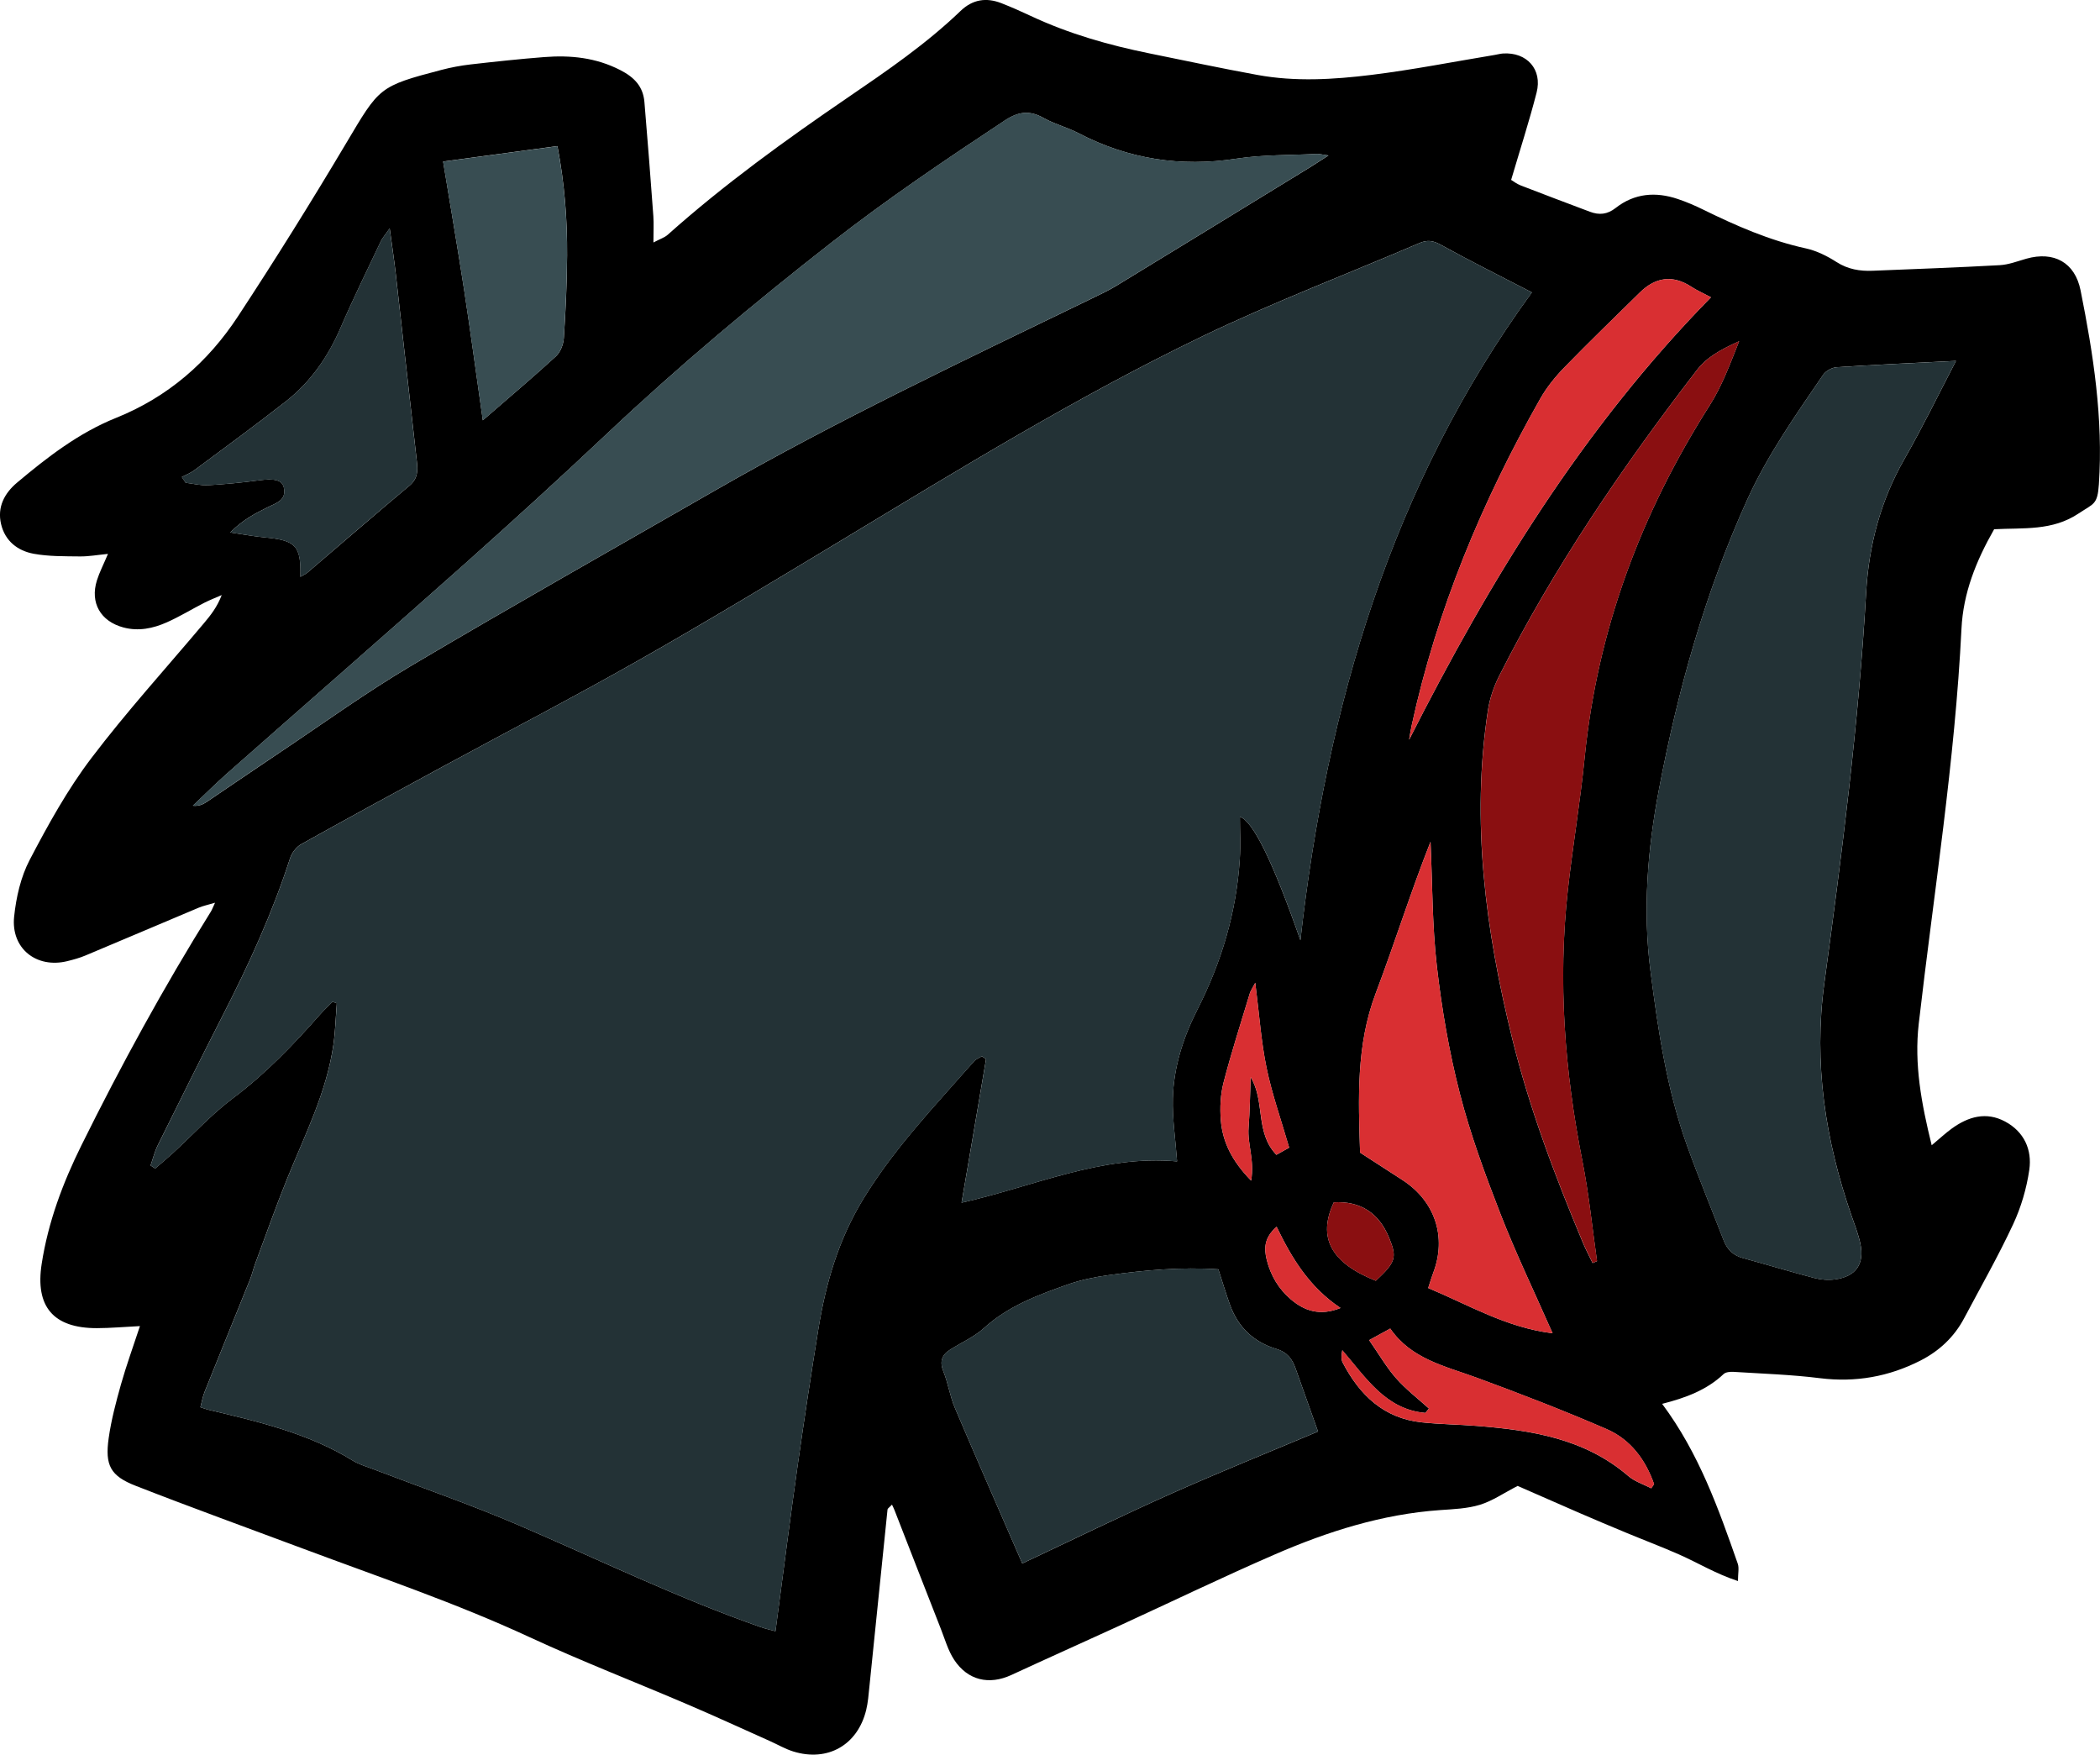
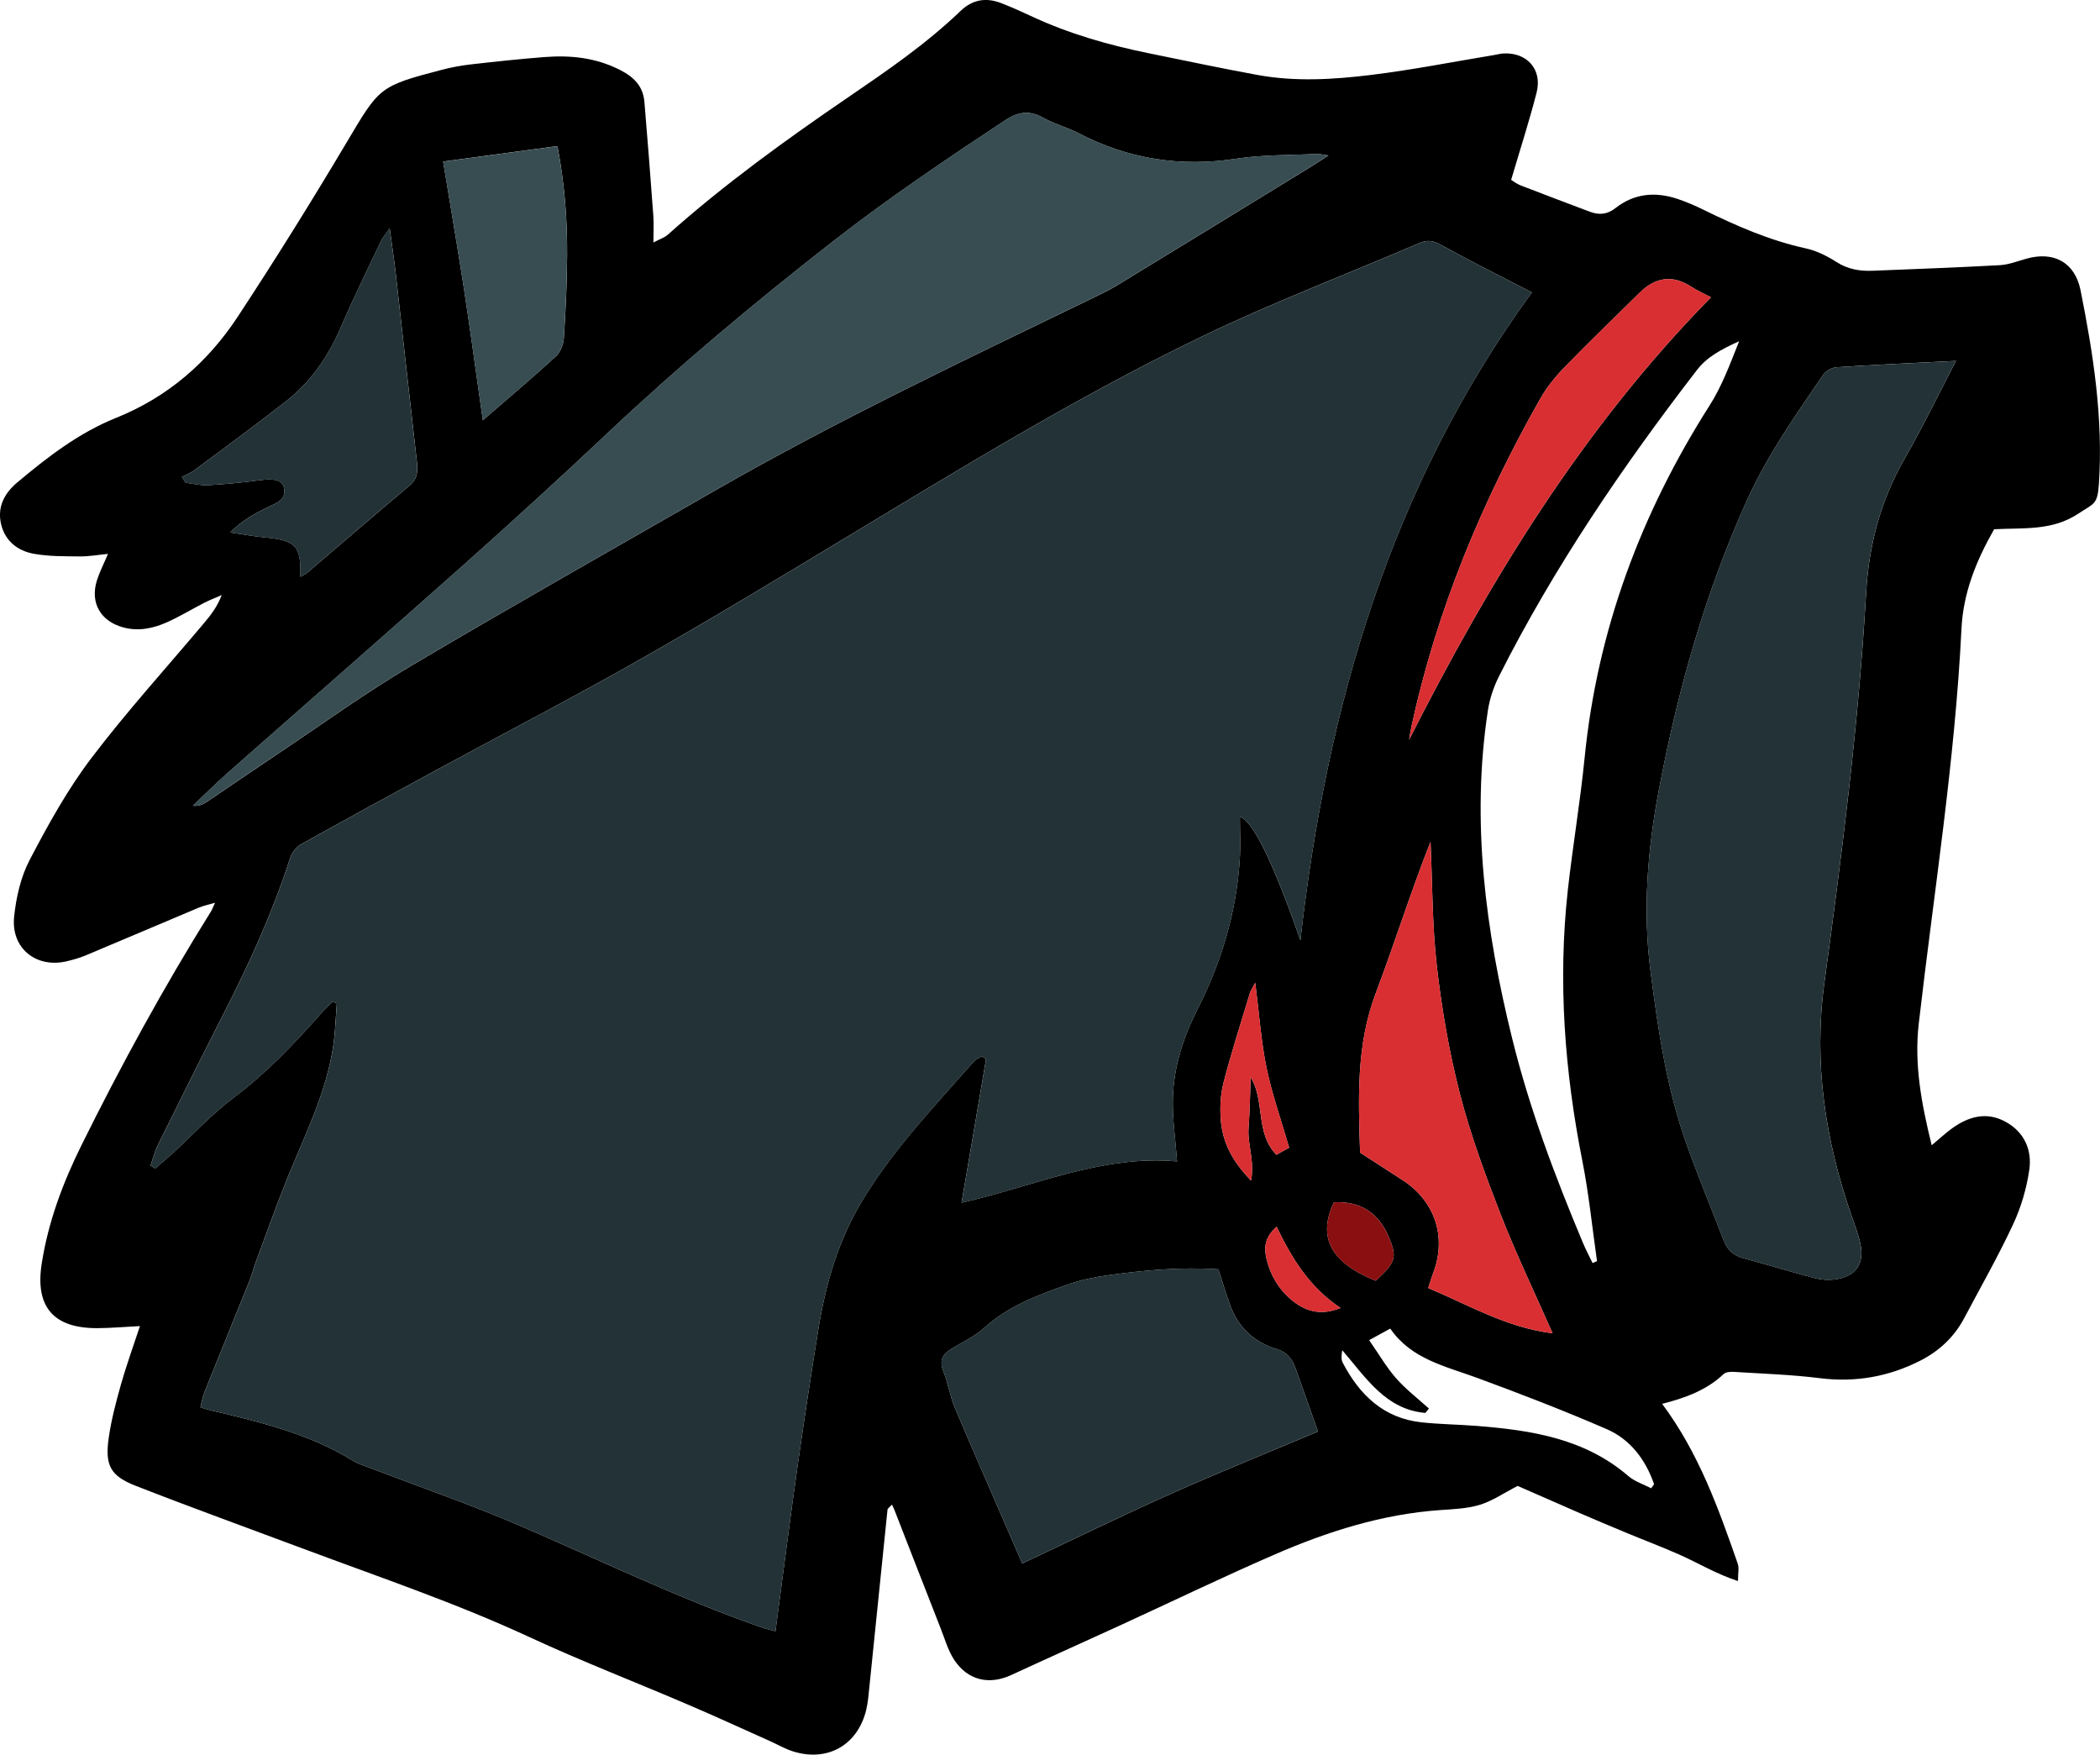
<svg xmlns="http://www.w3.org/2000/svg" width="474" height="396" viewBox="0 0 158 132" fill="none">
  <g clip-path="url(#clip0_547_24633)">
    <path d="M150.035 39.814C148.663 42.222 147.71 44.613 147.578 47.297C147.087 57.264 145.504 67.11 144.363 77.007C144.012 80.06 144.559 83.005 145.337 86.155C145.972 85.624 146.387 85.234 146.844 84.903C148.084 84.002 149.436 83.603 150.869 84.375C152.291 85.14 152.899 86.489 152.68 88.003C152.478 89.402 152.06 90.822 151.463 92.103C150.339 94.511 149.02 96.826 147.774 99.175C147.025 100.586 145.899 101.633 144.498 102.349C142.119 103.563 139.612 104.012 136.93 103.678C134.777 103.408 132.598 103.34 130.43 103.202C130.181 103.188 129.842 103.214 129.681 103.367C128.415 104.566 126.838 105.156 125.056 105.608C127.827 109.327 129.292 113.48 130.746 117.633C130.86 117.956 130.761 118.355 130.761 118.939C129.099 118.396 127.75 117.566 126.32 116.935C125.015 116.36 123.681 115.856 122.365 115.31C121.192 114.823 120.019 114.331 118.855 113.826C117.252 113.131 115.654 112.424 114.183 111.782C113.133 112.324 112.287 112.914 111.348 113.201C110.398 113.492 109.362 113.53 108.356 113.6C104.003 113.905 99.905 115.205 95.944 116.924C91.995 118.637 88.116 120.511 84.205 122.306C81.505 123.544 78.79 124.758 76.093 126.005C74.426 126.776 72.817 126.421 71.79 124.864C71.331 124.168 71.097 123.324 70.787 122.535C69.619 119.563 68.464 116.586 67.305 113.615C67.25 113.471 67.18 113.336 67.112 113.19C66.899 113.416 66.785 113.477 66.776 113.553C66.317 118.003 65.866 122.453 65.41 126.902C65.351 127.483 65.308 128.075 65.17 128.639C64.529 131.275 62.274 132.563 59.682 131.759C59.08 131.572 58.521 131.243 57.939 130.982C55.903 130.073 53.879 129.14 51.831 128.263C47.826 126.547 43.757 124.972 39.805 123.142C34.294 120.59 28.554 118.651 22.882 116.531C18.655 114.95 14.411 113.416 10.207 111.773C8.306 111.031 7.887 110.236 8.177 108.186C8.37 106.822 8.727 105.476 9.101 104.147C9.505 102.718 10.014 101.322 10.529 99.759C9.35 99.817 8.32 99.911 7.293 99.914C4 99.917 2.636 98.286 3.137 95.069C3.625 91.927 4.725 88.991 6.123 86.167C9.101 80.151 12.316 74.267 15.87 68.571C15.952 68.439 16.005 68.286 16.18 67.911C15.657 68.066 15.285 68.143 14.943 68.286C12.103 69.48 9.271 70.689 6.431 71.879C5.992 72.064 5.527 72.19 5.064 72.305C2.745 72.874 0.814 71.354 1.063 68.958C1.215 67.5 1.563 65.966 2.236 64.684C3.613 62.05 5.07 59.413 6.858 57.052C9.523 53.538 12.5 50.262 15.344 46.883C15.853 46.279 16.341 45.66 16.681 44.766C16.242 44.959 15.791 45.132 15.364 45.349C14.419 45.833 13.51 46.393 12.539 46.822C11.509 47.276 10.421 47.508 9.277 47.2C7.566 46.739 6.761 45.346 7.293 43.657C7.481 43.058 7.776 42.492 8.124 41.668C7.317 41.747 6.662 41.867 6.009 41.859C4.851 41.844 3.672 41.865 2.54 41.659C1.335 41.439 0.381 40.706 0.08 39.424C-0.222 38.142 0.34 37.101 1.282 36.309C3.567 34.388 5.942 32.555 8.73 31.437C12.629 29.871 15.639 27.252 17.903 23.802C20.709 19.532 23.415 15.194 26.027 10.803C28.557 6.553 28.478 6.5 33.211 5.259C33.928 5.071 34.662 4.933 35.397 4.848C37.242 4.637 39.091 4.438 40.943 4.294C42.926 4.141 44.836 4.329 46.671 5.274C47.73 5.816 48.385 6.509 48.484 7.667C48.727 10.53 48.947 13.396 49.157 16.261C49.198 16.833 49.163 17.411 49.163 18.241C49.666 17.974 50.002 17.872 50.239 17.66C54.496 13.862 59.103 10.536 63.807 7.324C66.741 5.321 69.687 3.306 72.267 0.827C73.182 -0.053 74.212 -0.205 75.353 0.243C76.093 0.534 76.824 0.856 77.547 1.197C80.405 2.537 83.412 3.394 86.49 4.018C89.192 4.567 91.892 5.142 94.604 5.637C97.456 6.16 100.338 5.984 103.181 5.634C106.288 5.253 109.365 4.643 112.457 4.133C112.668 4.098 112.873 4.039 113.083 4.024C114.876 3.91 116.058 5.218 115.611 6.963C115.058 9.119 114.37 11.243 113.695 13.533C113.82 13.607 114.101 13.83 114.423 13.953C116.152 14.624 117.886 15.276 119.624 15.93C120.317 16.191 120.932 16.138 121.558 15.645C122.971 14.537 124.571 14.408 126.235 14.971C126.888 15.191 127.525 15.463 128.142 15.768C130.623 16.986 133.139 18.089 135.859 18.684C136.67 18.86 137.471 19.259 138.176 19.711C139.036 20.262 139.937 20.409 140.905 20.368C144.091 20.239 147.277 20.124 150.459 19.948C151.135 19.91 151.799 19.649 152.46 19.461C154.528 18.878 156.117 19.74 156.538 21.843C157.501 26.656 158.249 31.496 157.916 36.435C157.811 37.975 157.533 37.867 156.398 38.623C154.406 39.955 152.255 39.694 150.029 39.814H150.035ZM115.26 21.998C112.802 20.726 110.576 19.617 108.403 18.414C107.821 18.091 107.388 18.03 106.788 18.288C101.324 20.634 95.748 22.749 90.395 25.331C81.054 29.833 72.217 35.268 63.342 40.624C58.293 43.671 53.241 46.722 48.113 49.635C43.216 52.415 38.214 55.011 33.264 57.695C29.719 59.619 26.173 61.546 22.651 63.514C22.288 63.717 21.955 64.162 21.823 64.567C20.51 68.632 18.749 72.498 16.806 76.294C15.136 79.561 13.504 82.852 11.877 86.14C11.637 86.624 11.509 87.161 11.327 87.674C11.444 87.751 11.559 87.827 11.675 87.903C12.138 87.501 12.609 87.111 13.059 86.698C14.545 85.331 15.923 83.817 17.532 82.612C19.983 80.776 22.066 78.599 24.076 76.323C24.374 75.986 24.705 75.678 25.021 75.358C25.126 75.396 25.234 75.437 25.34 75.475C25.258 76.508 25.231 77.546 25.088 78.57C24.582 82.151 22.95 85.348 21.613 88.648C20.756 90.763 19.998 92.919 19.202 95.06C19.053 95.459 18.962 95.878 18.804 96.268C17.672 99.081 16.526 101.885 15.396 104.698C15.25 105.065 15.183 105.464 15.078 105.86C15.344 105.948 15.49 106.006 15.642 106.042C19.416 106.939 23.195 107.81 26.559 109.887C27.007 110.163 27.533 110.309 28.028 110.5C31.699 111.905 35.423 113.187 39.033 114.738C45.085 117.34 51.015 120.226 57.245 122.406C57.573 122.52 57.915 122.593 58.345 122.711C58.41 122.23 58.456 121.866 58.506 121.502C58.998 117.815 59.466 114.122 59.986 110.438C60.481 106.96 61.007 103.487 61.566 100.02C62.131 96.532 63.09 93.227 64.983 90.141C67.32 86.331 70.368 83.157 73.279 79.843C73.437 79.664 73.691 79.573 73.873 79.459C74.031 79.579 74.192 79.655 74.183 79.702C73.571 83.333 72.948 86.962 72.346 90.475C77.725 89.273 82.897 86.85 88.561 87.369C88.438 85.692 88.201 84.16 88.242 82.638C88.303 80.265 89.026 78.036 90.102 75.918C91.91 72.366 93.027 68.612 93.279 64.623C93.346 63.579 93.288 62.529 93.288 61.449C94.263 61.742 95.78 64.837 97.84 70.733C99.832 53.075 104.679 36.482 115.257 21.995L115.26 21.998ZM147.166 27.149C144.117 27.302 141.154 27.433 138.191 27.624C137.834 27.648 137.369 27.903 137.17 28.196C135.102 31.226 132.993 34.212 131.46 37.591C128.295 44.572 126.244 51.884 124.819 59.381C123.959 63.895 123.591 68.474 124.182 73.061C124.752 77.496 125.404 81.931 126.926 86.164C127.786 88.563 128.763 90.921 129.681 93.297C129.947 93.989 130.398 94.441 131.135 94.641C132.928 95.127 134.704 95.67 136.5 96.139C137 96.271 137.556 96.315 138.065 96.245C139.633 96.031 140.294 95.098 139.969 93.549C139.817 92.825 139.536 92.124 139.294 91.42C137.334 85.756 136.441 79.981 137.258 73.98C138.586 64.212 139.844 54.439 140.405 44.587C140.607 41.035 141.49 37.67 143.278 34.546C144.647 32.153 145.852 29.669 147.168 27.146L147.166 27.149ZM99.943 11.694C99.437 11.624 99.252 11.571 99.071 11.58C97.055 11.683 95.017 11.636 93.033 11.938C88.835 12.583 84.901 11.976 81.145 10.02C80.3 9.58 79.346 9.342 78.518 8.876C77.456 8.277 76.608 8.397 75.593 9.069C71.158 12.002 66.755 14.968 62.558 18.247C56.728 22.802 51.061 27.539 45.676 32.619C42.154 35.94 38.576 39.204 34.964 42.425C29.043 47.696 23.07 52.905 17.128 58.149C16.23 58.941 15.382 59.792 14.51 60.613C14.972 60.66 15.282 60.508 15.566 60.317C17.374 59.1 19.17 57.862 20.981 56.654C24.295 54.442 27.536 52.095 30.962 50.069C38.506 45.601 46.144 41.293 53.747 36.925C62.97 31.628 72.58 27.087 82.142 22.456C82.763 22.154 83.392 21.863 83.98 21.506C88.835 18.546 93.683 15.575 98.53 12.604C98.916 12.366 99.296 12.114 99.949 11.697L99.943 11.694ZM76.915 117.613C80.85 115.765 84.471 113.99 88.151 112.351C91.852 110.702 95.611 109.189 99.165 107.69C98.609 106.13 98.041 104.549 97.483 102.962C97.225 102.229 96.848 101.721 96.008 101.469C94.347 100.97 93.159 99.853 92.554 98.193C92.235 97.313 91.969 96.412 91.667 95.488C88.882 95.303 86.135 95.55 83.406 95.928C82.362 96.072 81.309 96.286 80.317 96.638C78.07 97.43 75.844 98.26 74.019 99.92C73.285 100.586 72.322 101 71.474 101.542C70.854 101.938 70.684 102.434 70.98 103.173C71.337 104.056 71.471 105.03 71.843 105.907C73.481 109.761 75.166 113.592 76.915 117.616V117.613ZM119.829 95.013C119.937 94.966 120.048 94.922 120.156 94.875C119.797 92.356 119.545 89.816 119.051 87.322C117.72 80.591 117.205 73.824 117.957 66.99C118.325 63.658 118.893 60.346 119.223 57.014C120.18 47.388 123.468 38.609 128.631 30.496C129.541 29.064 130.123 27.501 130.848 25.671C129.453 26.304 128.432 26.853 127.654 27.862C122.061 35.124 116.915 42.674 112.779 50.881C112.381 51.673 112.083 52.559 111.948 53.436C110.67 61.798 111.773 70.005 113.771 78.115C115.072 83.392 116.991 88.475 119.092 93.485C119.311 94.007 119.577 94.508 119.823 95.019L119.829 95.013ZM116.813 100.299C115.432 97.163 114.048 94.289 112.893 91.323C111.738 88.355 110.629 85.345 109.836 82.266C109.029 79.133 108.476 75.912 108.107 72.695C107.75 69.594 107.774 66.45 107.63 63.323C106.136 67.104 104.93 70.961 103.503 74.733C102.026 78.643 102.204 82.653 102.33 86.709C103.409 87.407 104.483 88.094 105.551 88.792C107.979 90.382 108.856 93.065 107.835 95.749C107.709 96.081 107.61 96.424 107.455 96.896C110.518 98.175 113.338 99.87 116.813 100.299ZM22.599 43.396C22.812 43.267 23.005 43.187 23.154 43.058C25.702 40.888 28.227 38.691 30.795 36.547C31.439 36.01 31.445 35.417 31.363 34.702C30.824 30 30.309 25.292 29.777 20.59C29.663 19.573 29.508 18.561 29.321 17.179C28.938 17.731 28.762 17.921 28.657 18.144C27.636 20.306 26.577 22.45 25.632 24.644C24.687 26.841 23.368 28.742 21.493 30.208C19.234 31.974 16.921 33.666 14.621 35.377C14.338 35.588 13.995 35.717 13.682 35.881C13.776 36.025 13.872 36.171 13.966 36.315C14.531 36.383 15.101 36.532 15.66 36.5C16.929 36.429 18.199 36.306 19.46 36.136C20.644 35.978 21.241 36.095 21.364 36.705C21.554 37.644 20.779 37.84 20.176 38.142C19.246 38.606 18.313 39.063 17.321 40.055C18.398 40.213 19.152 40.357 19.916 40.427C22.265 40.647 22.66 41.055 22.601 43.393L22.599 43.396ZM41.938 10.99C39.027 11.383 36.268 11.756 33.34 12.152C33.881 15.452 34.431 18.634 34.923 21.825C35.408 24.99 35.832 28.161 36.327 31.616C38.328 29.88 40.109 28.381 41.826 26.806C42.166 26.495 42.391 25.908 42.423 25.433C42.561 23.365 42.657 21.292 42.669 19.218C42.686 16.511 42.479 13.812 41.94 10.985L41.938 10.99ZM128.73 22.365C128.093 22.028 127.654 21.837 127.259 21.576C125.84 20.649 124.553 20.852 123.377 22.007C121.482 23.87 119.568 25.718 117.717 27.621C117.018 28.34 116.365 29.144 115.874 30.015C111.495 37.743 108.104 45.874 106.209 54.589C106.133 54.941 106.08 55.295 106.019 55.65C112.127 43.604 119.086 32.191 128.73 22.365ZM103.011 100.815C103.757 101.888 104.316 102.862 105.042 103.686C105.779 104.522 106.68 105.212 107.51 105.962C107.42 106.071 107.332 106.179 107.241 106.291C104.252 106.036 102.766 103.631 100.99 101.574C100.929 101.932 100.894 102.261 101.019 102.504C102.292 104.942 104.108 106.699 106.972 107.001C108.344 107.147 109.728 107.159 111.103 107.268C115.21 107.593 119.22 108.206 122.517 111.043C122.997 111.456 123.655 111.659 124.231 111.961C124.304 111.858 124.378 111.755 124.451 111.653C123.81 109.817 122.681 108.288 120.873 107.505C117.664 106.115 114.394 104.851 111.111 103.645C108.719 102.768 106.174 102.237 104.6 99.947C104.059 100.243 103.649 100.469 103.008 100.818L103.011 100.815ZM96.994 86.334C96.377 84.199 95.695 82.292 95.292 80.327C94.879 78.329 94.742 76.273 94.443 73.93C94.206 74.384 94.089 74.54 94.037 74.716C93.364 76.951 92.644 79.174 92.059 81.433C91.825 82.339 91.775 83.333 91.852 84.272C91.986 85.935 92.712 87.363 94.133 88.818C94.399 87.264 93.844 86.058 93.94 84.841C94.04 83.577 94.048 82.304 94.098 81.034C95.204 82.855 94.411 85.181 96.032 86.874C96.38 86.68 96.69 86.507 96.991 86.337L96.994 86.334ZM103.512 96.35C105.018 94.948 105.126 94.6 104.512 93.109C103.74 91.235 102.344 90.341 100.355 90.446C99.112 93.092 100.133 95.001 103.512 96.348V96.35ZM96.049 92.285C95.125 93.104 95.087 93.887 95.309 94.781C95.605 95.96 96.201 96.955 97.097 97.726C98.129 98.618 99.317 99.02 100.858 98.398C98.533 96.843 97.211 94.696 96.049 92.285Z" fill="black" />
    <path d="M115.259 21.998C104.681 36.488 99.837 53.078 97.842 70.736C95.785 64.84 94.267 61.745 93.29 61.452C93.29 62.532 93.346 63.582 93.282 64.626C93.03 68.615 91.913 72.372 90.105 75.921C89.028 78.039 88.306 80.268 88.244 82.641C88.206 84.163 88.44 85.695 88.563 87.372C82.9 86.853 77.728 89.276 72.348 90.478C72.951 86.965 73.577 83.336 74.186 79.705C74.194 79.658 74.033 79.582 73.875 79.462C73.694 79.576 73.437 79.667 73.282 79.846C70.374 83.16 67.326 86.334 64.986 90.144C63.093 93.227 62.13 96.535 61.569 100.023C61.007 103.49 60.481 106.963 59.989 110.441C59.465 114.125 59 117.818 58.509 121.505C58.459 121.869 58.412 122.233 58.348 122.714C57.921 122.596 57.576 122.523 57.248 122.409C51.02 120.229 45.088 117.34 39.035 114.741C35.426 113.19 31.702 111.908 28.03 110.503C27.536 110.312 27.01 110.166 26.562 109.89C23.198 107.813 19.419 106.942 15.645 106.045C15.493 106.009 15.347 105.948 15.08 105.863C15.186 105.467 15.253 105.068 15.399 104.701C16.528 101.888 17.675 99.081 18.807 96.272C18.965 95.878 19.056 95.459 19.205 95.063C20.001 92.922 20.758 90.769 21.615 88.651C22.949 85.351 24.582 82.154 25.091 78.573C25.237 77.549 25.263 76.511 25.342 75.478C25.237 75.44 25.129 75.399 25.023 75.361C24.707 75.681 24.377 75.989 24.078 76.326C22.069 78.602 19.986 80.779 17.535 82.615C15.926 83.82 14.548 85.334 13.062 86.701C12.611 87.114 12.14 87.504 11.678 87.906C11.561 87.83 11.447 87.754 11.33 87.677C11.511 87.164 11.64 86.627 11.88 86.143C13.509 82.852 15.139 79.564 16.809 76.297C18.752 72.501 20.512 68.635 21.826 64.57C21.958 64.165 22.291 63.719 22.654 63.517C26.176 61.549 29.721 59.622 33.267 57.698C38.216 55.011 43.218 52.415 48.115 49.638C53.243 46.728 58.292 43.674 63.344 40.627C72.22 35.271 81.054 29.836 90.397 25.334C95.751 22.755 101.323 20.638 106.791 18.291C107.39 18.033 107.823 18.095 108.405 18.417C110.579 19.623 112.805 20.729 115.262 22.002L115.259 21.998Z" fill="#233236" />
    <path d="M147.165 27.149C145.848 29.672 144.643 32.156 143.274 34.549C141.487 37.676 140.603 41.041 140.401 44.59C139.84 54.442 138.582 64.215 137.254 73.983C136.438 79.981 137.33 85.759 139.29 91.423C139.533 92.127 139.813 92.825 139.965 93.552C140.29 95.101 139.632 96.034 138.061 96.248C137.552 96.318 136.993 96.271 136.496 96.142C134.7 95.673 132.924 95.13 131.131 94.644C130.394 94.444 129.946 93.99 129.677 93.3C128.759 90.921 127.782 88.563 126.922 86.167C125.401 81.931 124.748 77.499 124.178 73.064C123.59 68.48 123.955 63.901 124.815 59.384C126.243 51.887 128.291 44.575 131.456 37.594C132.989 34.215 135.098 31.229 137.166 28.199C137.368 27.906 137.83 27.651 138.187 27.627C141.147 27.437 144.114 27.305 147.162 27.152L147.165 27.149Z" fill="#233236" />
    <path d="M99.942 11.694C99.29 12.111 98.913 12.363 98.524 12.601C93.677 15.572 88.829 18.543 83.973 21.503C83.385 21.861 82.756 22.154 82.136 22.453C72.574 27.085 62.967 31.625 53.741 36.922C46.138 41.29 38.5 45.599 30.956 50.066C27.53 52.093 24.292 54.439 20.975 56.651C19.161 57.859 17.368 59.097 15.56 60.314C15.276 60.505 14.966 60.66 14.504 60.61C15.376 59.786 16.224 58.938 17.122 58.147C23.063 52.902 29.04 47.693 34.957 42.422C38.573 39.204 42.148 35.94 45.67 32.617C51.055 27.539 56.721 22.799 62.552 18.244C66.749 14.965 71.152 11.999 75.587 9.066C76.602 8.395 77.453 8.274 78.512 8.873C79.34 9.339 80.293 9.577 81.139 10.017C84.898 11.973 88.832 12.58 93.027 11.935C95.01 11.63 97.052 11.68 99.065 11.577C99.246 11.568 99.43 11.624 99.937 11.691L99.942 11.694Z" fill="#384D52" />
    <path d="M76.914 117.613C75.165 113.589 73.477 109.758 71.841 105.904C71.47 105.03 71.335 104.056 70.978 103.17C70.68 102.431 70.853 101.935 71.473 101.539C72.321 100.997 73.284 100.586 74.018 99.917C75.843 98.257 78.069 97.427 80.316 96.635C81.308 96.286 82.361 96.069 83.405 95.925C86.137 95.547 88.881 95.303 91.666 95.485C91.967 96.409 92.234 97.31 92.552 98.19C93.155 99.853 94.346 100.97 96.007 101.466C96.847 101.718 97.221 102.226 97.481 102.959C98.04 104.546 98.608 106.13 99.163 107.687C95.609 109.183 91.85 110.7 88.15 112.348C84.47 113.988 80.848 115.759 76.914 117.61V117.613Z" fill="#233236" />
-     <path d="M119.829 95.013C119.583 94.503 119.317 94.001 119.098 93.479C116.997 88.469 115.078 83.386 113.777 78.109C111.779 69.999 110.676 61.792 111.954 53.43C112.089 52.556 112.384 51.667 112.785 50.875C116.921 42.671 122.064 35.118 127.66 27.856C128.438 26.847 129.459 26.299 130.854 25.665C130.129 27.495 129.547 29.059 128.637 30.49C123.474 38.606 120.186 47.385 119.229 57.008C118.899 60.343 118.328 63.655 117.963 66.984C117.211 73.818 117.723 80.585 119.057 87.317C119.551 89.81 119.8 92.35 120.162 94.869C120.054 94.916 119.943 94.96 119.835 95.007L119.829 95.013Z" fill="#8A0F11" />
    <path d="M116.813 100.299C113.335 99.87 110.518 98.178 107.455 96.896C107.61 96.424 107.71 96.081 107.835 95.749C108.856 93.066 107.979 90.382 105.551 88.792C104.486 88.094 103.412 87.407 102.33 86.709C102.204 82.656 102.023 78.643 103.503 74.733C104.931 70.961 106.136 67.104 107.631 63.324C107.774 66.45 107.753 69.594 108.107 72.695C108.476 75.912 109.032 79.133 109.836 82.266C110.629 85.346 111.738 88.355 112.893 91.323C114.046 94.286 115.429 97.16 116.813 100.299Z" fill="#D92F32" />
    <path d="M22.597 43.396C22.655 41.058 22.261 40.647 19.912 40.43C19.151 40.36 18.393 40.216 17.317 40.058C18.311 39.066 19.242 38.612 20.172 38.145C20.774 37.846 21.55 37.647 21.36 36.708C21.237 36.098 20.643 35.978 19.455 36.139C18.194 36.309 16.925 36.432 15.655 36.503C15.097 36.535 14.526 36.386 13.961 36.318C13.868 36.174 13.771 36.028 13.678 35.884C13.994 35.717 14.336 35.588 14.617 35.38C16.916 33.669 19.233 31.977 21.488 30.211C23.36 28.745 24.68 26.844 25.628 24.647C26.572 22.453 27.634 20.309 28.652 18.147C28.758 17.924 28.933 17.731 29.316 17.182C29.503 18.564 29.659 19.576 29.773 20.594C30.305 25.298 30.82 30.003 31.358 34.705C31.44 35.423 31.434 36.013 30.791 36.55C28.219 38.691 25.695 40.888 23.15 43.061C23.001 43.19 22.808 43.27 22.594 43.399L22.597 43.396Z" fill="#233236" />
    <path d="M41.936 10.991C42.474 13.818 42.682 16.514 42.665 19.224C42.65 21.297 42.553 23.371 42.419 25.439C42.387 25.914 42.161 26.498 41.822 26.812C40.108 28.387 38.324 29.886 36.323 31.622C35.831 28.167 35.404 24.993 34.919 21.831C34.43 18.64 33.88 15.458 33.336 12.158C36.264 11.762 39.023 11.389 41.933 10.996L41.936 10.991Z" fill="#384D52" />
    <path d="M128.729 22.365C119.085 32.191 112.123 43.604 106.018 55.65C106.082 55.295 106.132 54.941 106.208 54.589C108.103 45.874 111.494 37.744 115.873 30.015C116.364 29.147 117.02 28.34 117.716 27.621C119.567 25.715 121.481 23.87 123.376 22.007C124.552 20.852 125.836 20.652 127.258 21.576C127.653 21.834 128.092 22.025 128.729 22.365Z" fill="#D92F32" />
-     <path d="M103.012 100.815C103.652 100.466 104.062 100.24 104.603 99.944C106.174 102.237 108.722 102.765 111.115 103.642C114.4 104.848 117.667 106.112 120.876 107.502C122.684 108.286 123.813 109.814 124.454 111.65C124.381 111.753 124.308 111.855 124.234 111.958C123.658 111.656 123 111.453 122.52 111.04C119.223 108.203 115.216 107.59 111.106 107.265C109.731 107.156 108.344 107.142 106.975 106.998C104.111 106.696 102.295 104.939 101.022 102.501C100.897 102.258 100.932 101.932 100.993 101.572C102.769 103.628 104.255 106.033 107.244 106.288C107.335 106.18 107.423 106.071 107.514 105.96C106.683 105.206 105.779 104.519 105.045 103.683C104.319 102.859 103.76 101.885 103.014 100.812L103.012 100.815Z" fill="#D92F32" />
    <path d="M96.993 86.334C96.689 86.504 96.382 86.677 96.034 86.871C94.416 85.178 95.209 82.855 94.1 81.031C94.05 82.301 94.041 83.574 93.942 84.838C93.846 86.055 94.401 87.261 94.135 88.815C92.71 87.361 91.988 85.932 91.853 84.269C91.777 83.331 91.827 82.336 92.061 81.43C92.646 79.171 93.366 76.948 94.038 74.713C94.091 74.537 94.205 74.382 94.445 73.927C94.743 76.27 94.884 78.326 95.293 80.324C95.697 82.289 96.379 84.196 96.996 86.331L96.993 86.334Z" fill="#D92F32" />
    <path d="M103.51 96.351C100.132 95.004 99.111 93.095 100.354 90.449C102.34 90.344 103.735 91.235 104.511 93.112C105.125 94.603 105.017 94.952 103.51 96.354V96.351Z" fill="#8A0F11" />
    <path d="M96.049 92.285C97.21 94.693 98.533 96.843 100.858 98.398C99.317 99.02 98.129 98.618 97.096 97.726C96.204 96.955 95.604 95.961 95.309 94.781C95.087 93.887 95.122 93.104 96.049 92.285Z" fill="#D92F32" />
  </g>
  <defs>
    <clipPath id="clip0_547_24633">
      <rect width="158" height="132" fill="white" />
    </clipPath>
  </defs>
</svg>